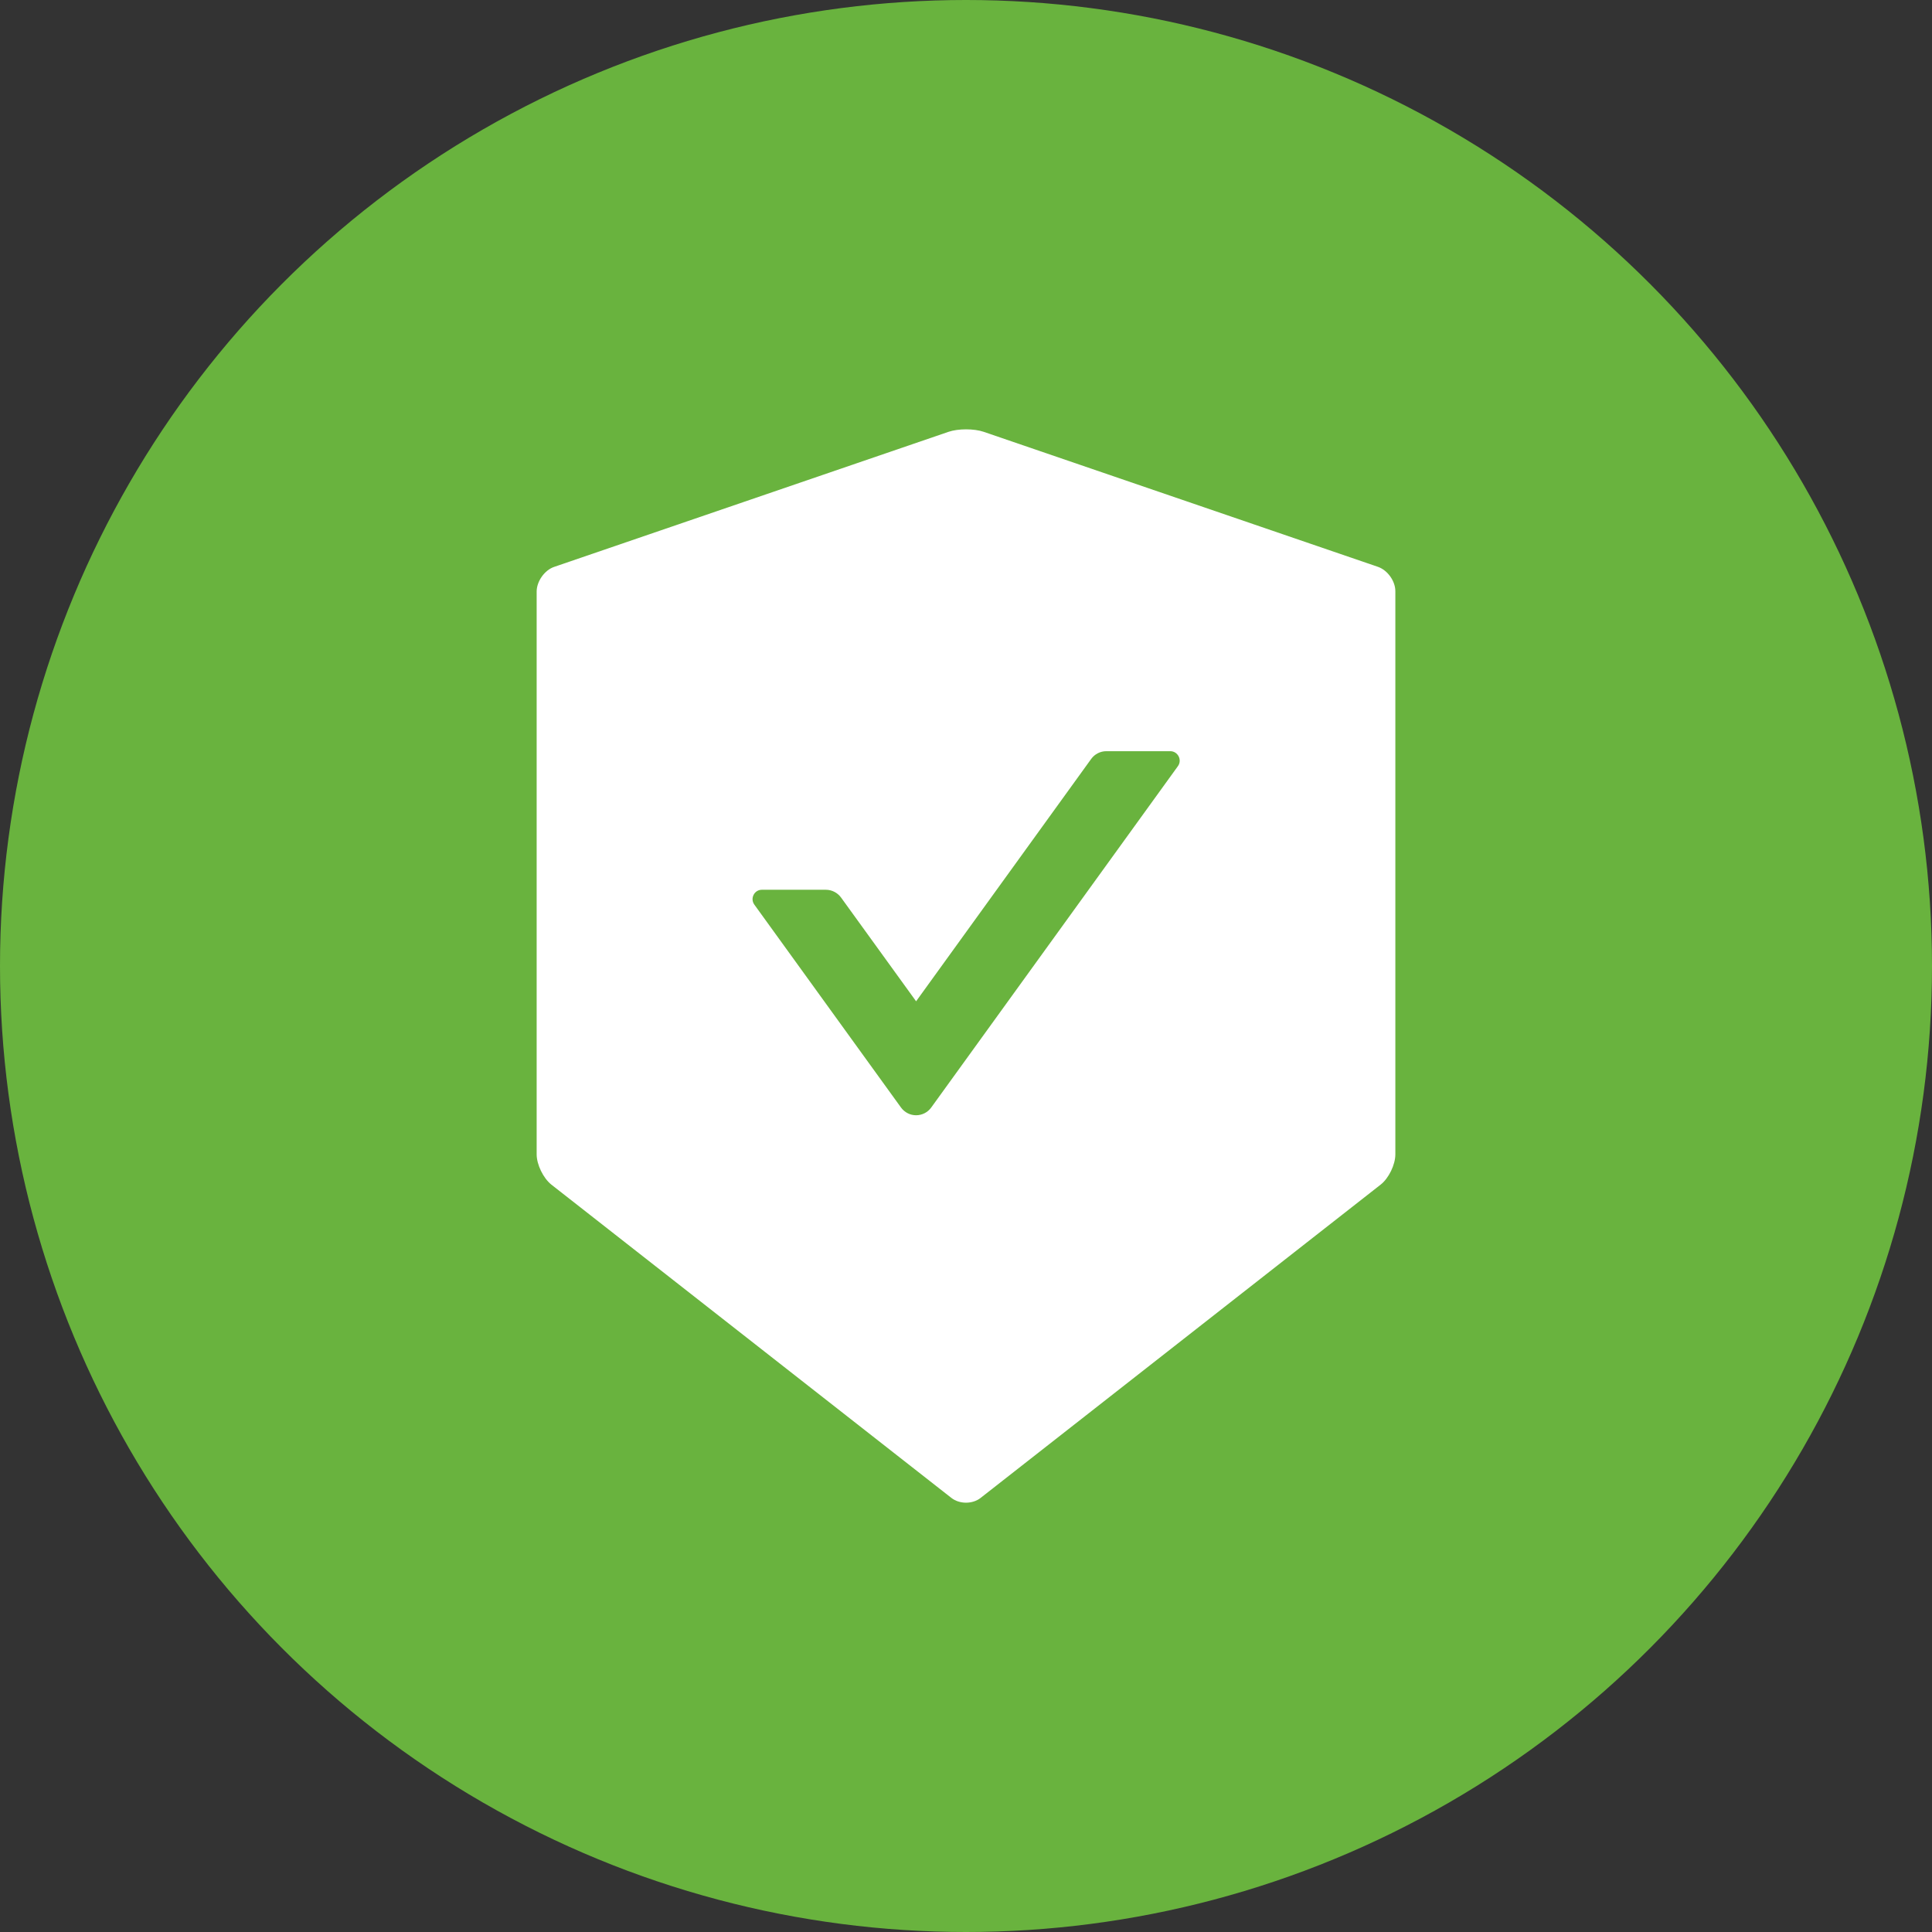
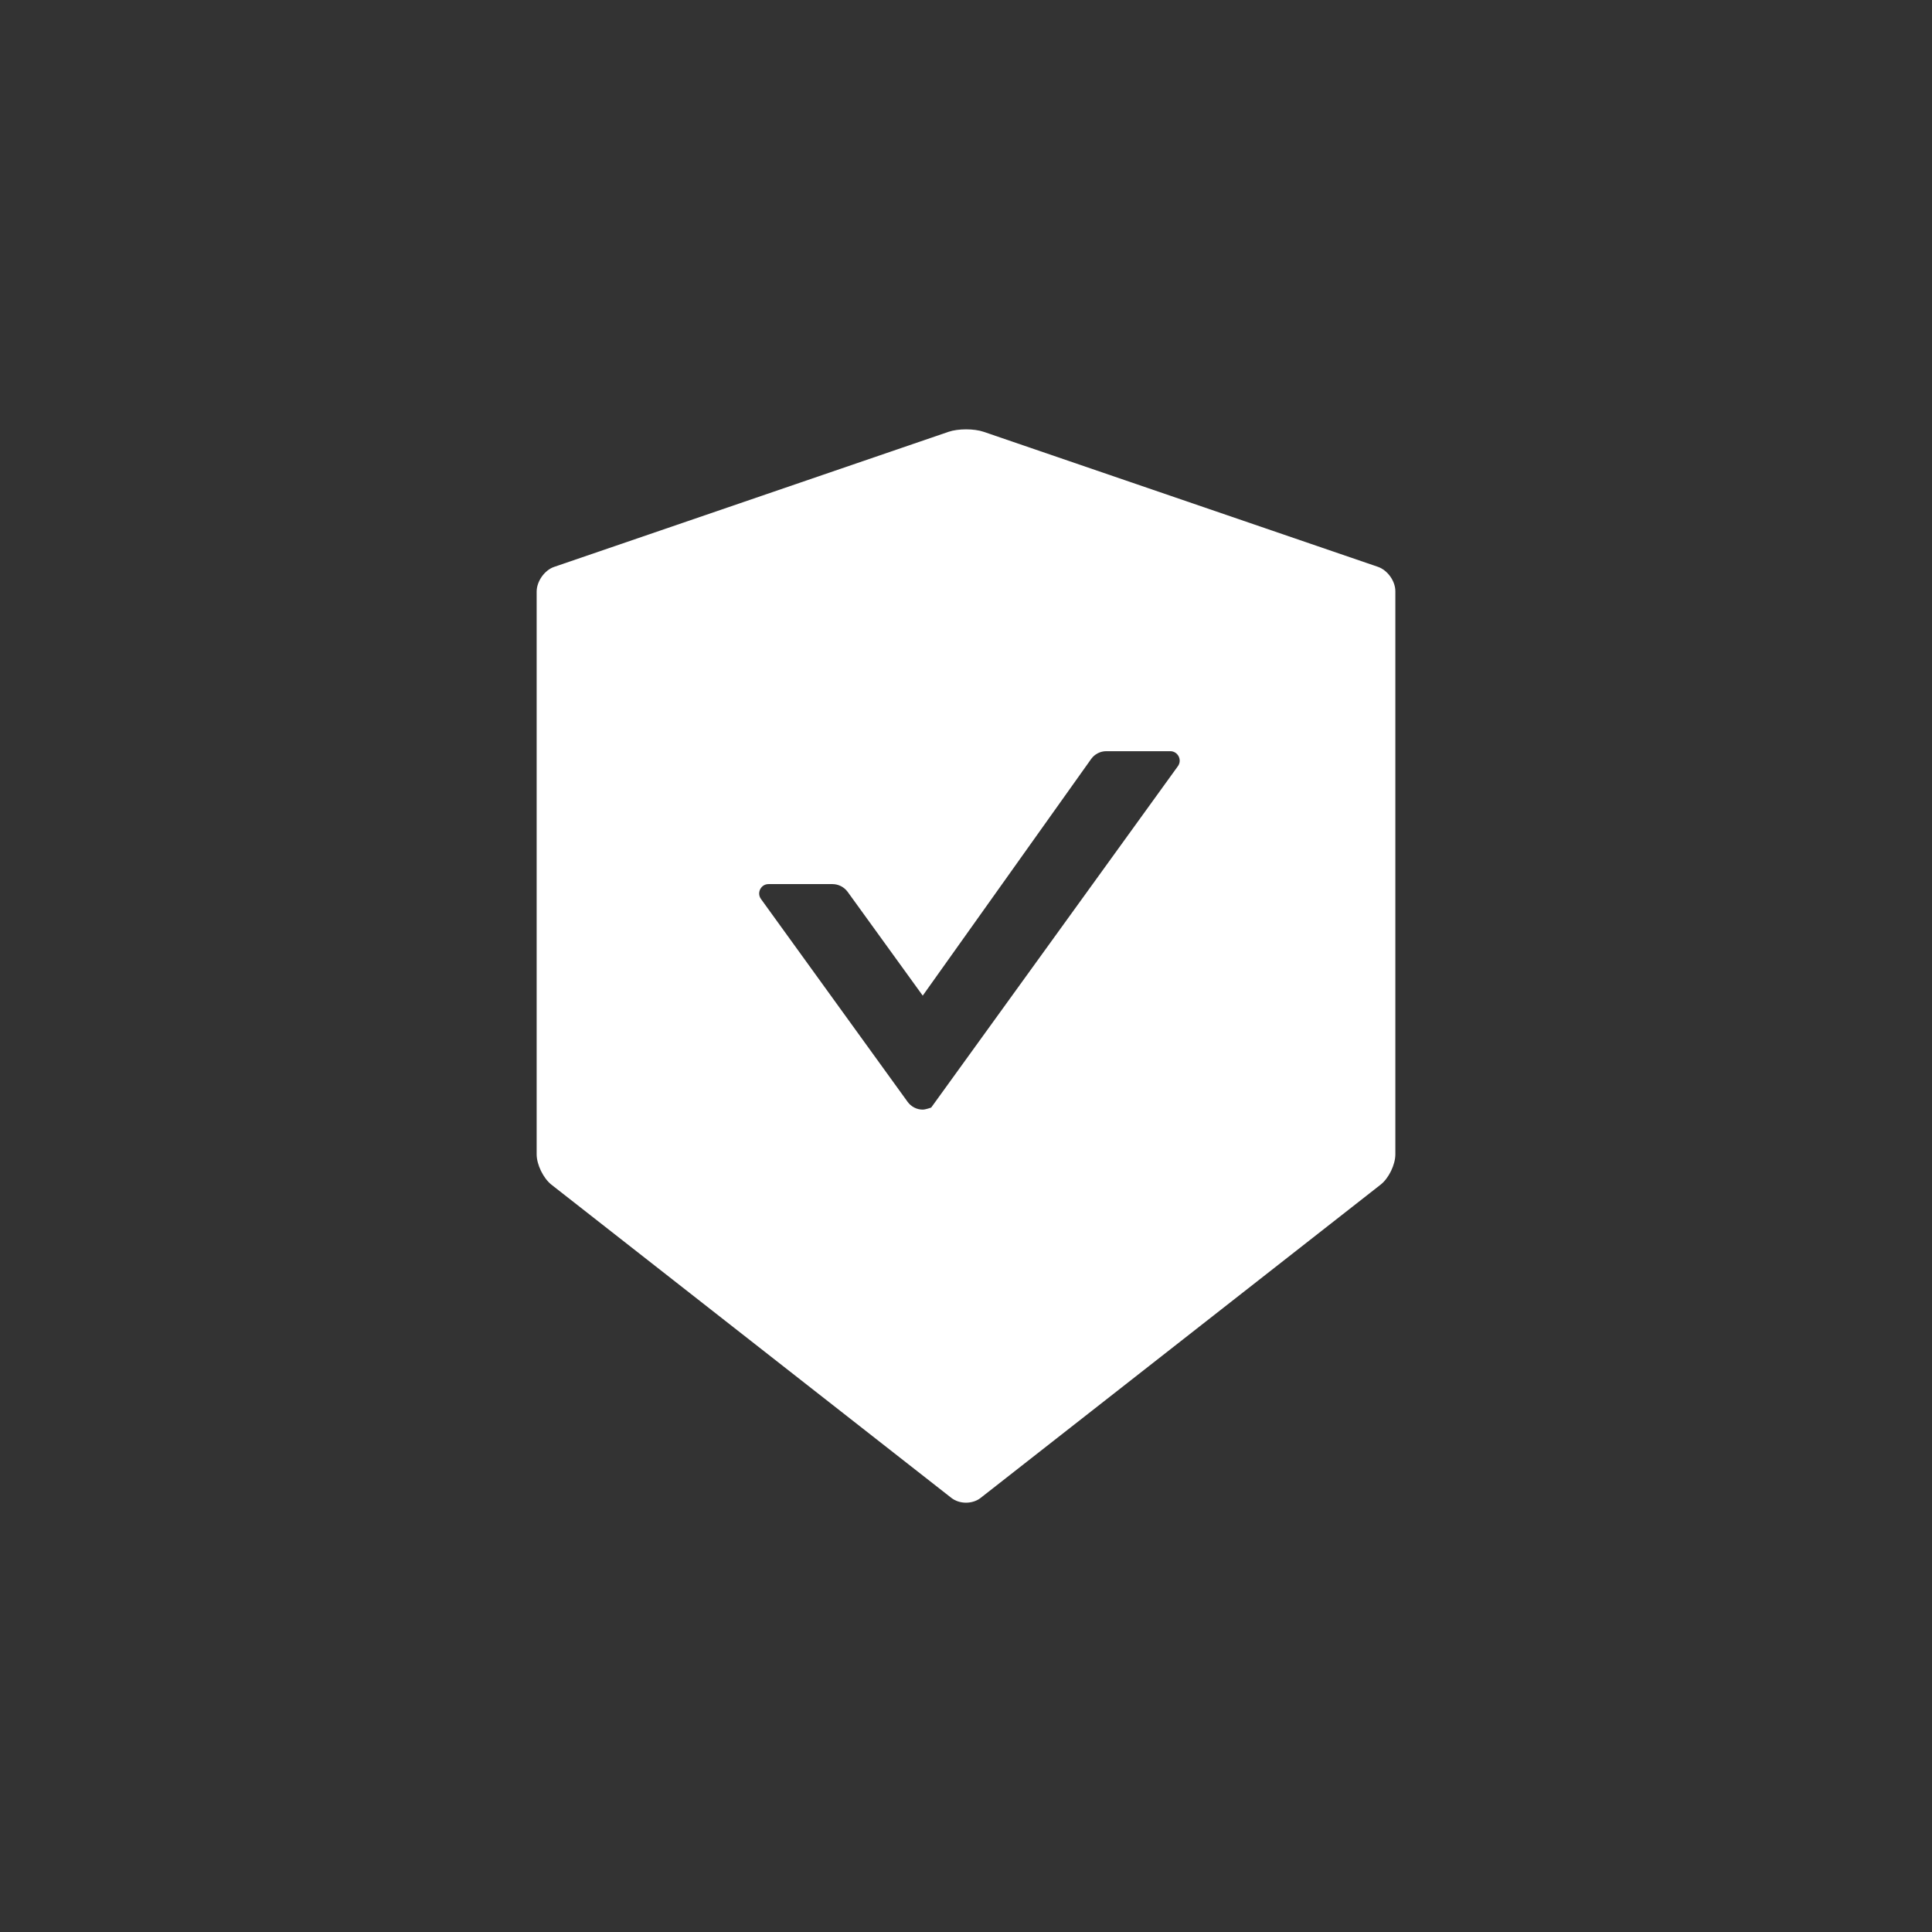
<svg xmlns="http://www.w3.org/2000/svg" version="1.1" id="Слой_1" x="0px" y="0px" viewBox="0 0 70 70" style="enable-background:new 0 0 70 70;" xml:space="preserve">
  <rect x="0" y="0" width="70" height="70" fill="#333333" stroke="none" />
  <style type="text/css">
	.st0{fill:#69B33E;}
	.st1{fill:#FFFFFF;}
	.st2{fill-rule:evenodd;clip-rule:evenodd;fill:#FFFFFF;}
</style>
-   <circle class="st0" cx="35" cy="35" r="35" />
-   <path class="st1" d="M49.929,20.539l-14.29-4.894c-0.172-0.059-0.404-0.089-0.635-0.089  s-0.463,0.03-0.635,0.089l-14.29,4.894c-0.349,0.118-0.635,0.524-0.635,0.896  v20.389c0,0.372,0.24,0.862,0.53,1.095l14.496,11.353  c0.147,0.114,0.336,0.173,0.53,0.173c0.194,0,0.387-0.059,0.53-0.173  l14.496-11.353c0.29-0.228,0.53-0.718,0.53-1.095v-20.389  C50.564,21.063,50.278,20.661,49.929,20.539z M42.679,27.758l-8.94,12.371  c-0.063,0.086-0.145,0.157-0.24,0.205s-0.2,0.074-0.307,0.074  c-0.107,0-0.212-0.025-0.306-0.074c-0.095-0.049-0.177-0.119-0.24-0.205  l-5.316-7.354c-0.16-0.224,0-0.537,0.273-0.537h2.321  c0.214,0,0.42,0.106,0.547,0.279l2.721,3.762L39.537,27.496  c0.126-0.173,0.328-0.279,0.547-0.279h2.321  C42.679,27.221,42.839,27.534,42.679,27.758z" />
+   <path class="st1" d="M49.929,20.539l-14.29-4.894c-0.172-0.059-0.404-0.089-0.635-0.089  s-0.463,0.03-0.635,0.089l-14.29,4.894c-0.349,0.118-0.635,0.524-0.635,0.896  v20.389c0,0.372,0.24,0.862,0.53,1.095l14.496,11.353  c0.147,0.114,0.336,0.173,0.53,0.173c0.194,0,0.387-0.059,0.53-0.173  l14.496-11.353c0.29-0.228,0.53-0.718,0.53-1.095v-20.389  C50.564,21.063,50.278,20.661,49.929,20.539z M42.679,27.758l-8.94,12.371  s-0.2,0.074-0.307,0.074  c-0.107,0-0.212-0.025-0.306-0.074c-0.095-0.049-0.177-0.119-0.24-0.205  l-5.316-7.354c-0.16-0.224,0-0.537,0.273-0.537h2.321  c0.214,0,0.42,0.106,0.547,0.279l2.721,3.762L39.537,27.496  c0.126-0.173,0.328-0.279,0.547-0.279h2.321  C42.679,27.221,42.839,27.534,42.679,27.758z" />
</svg>